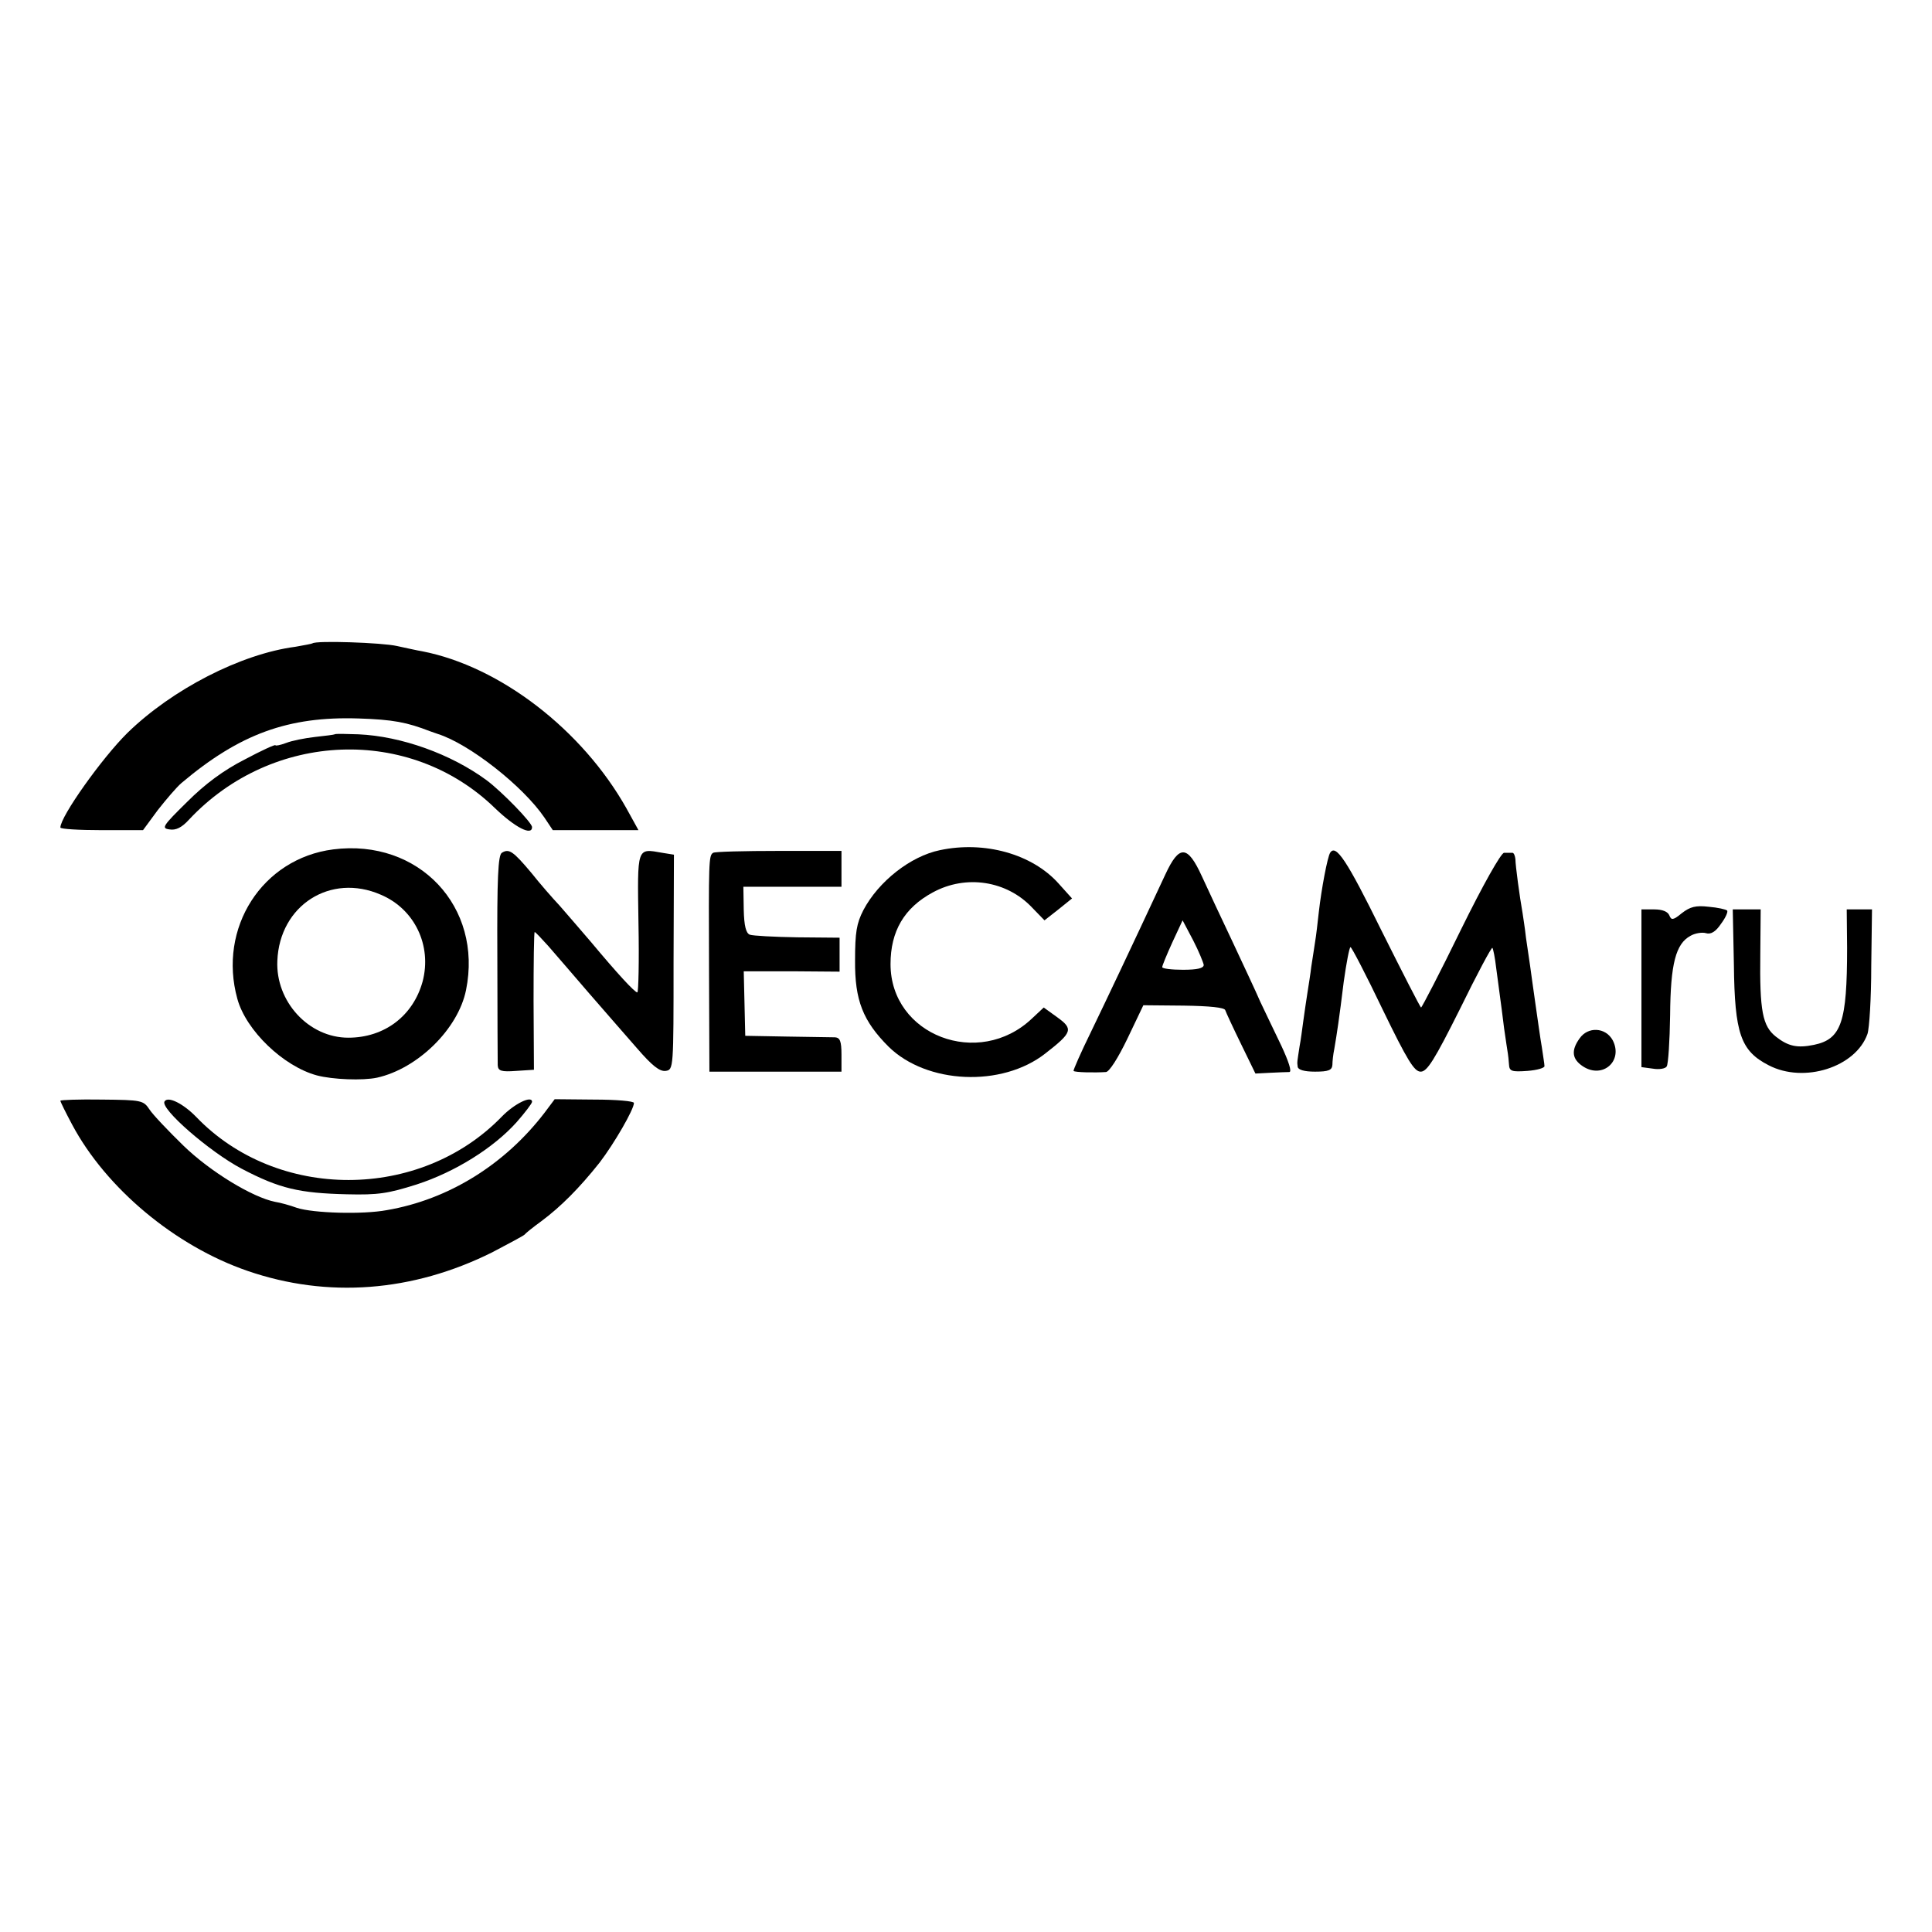
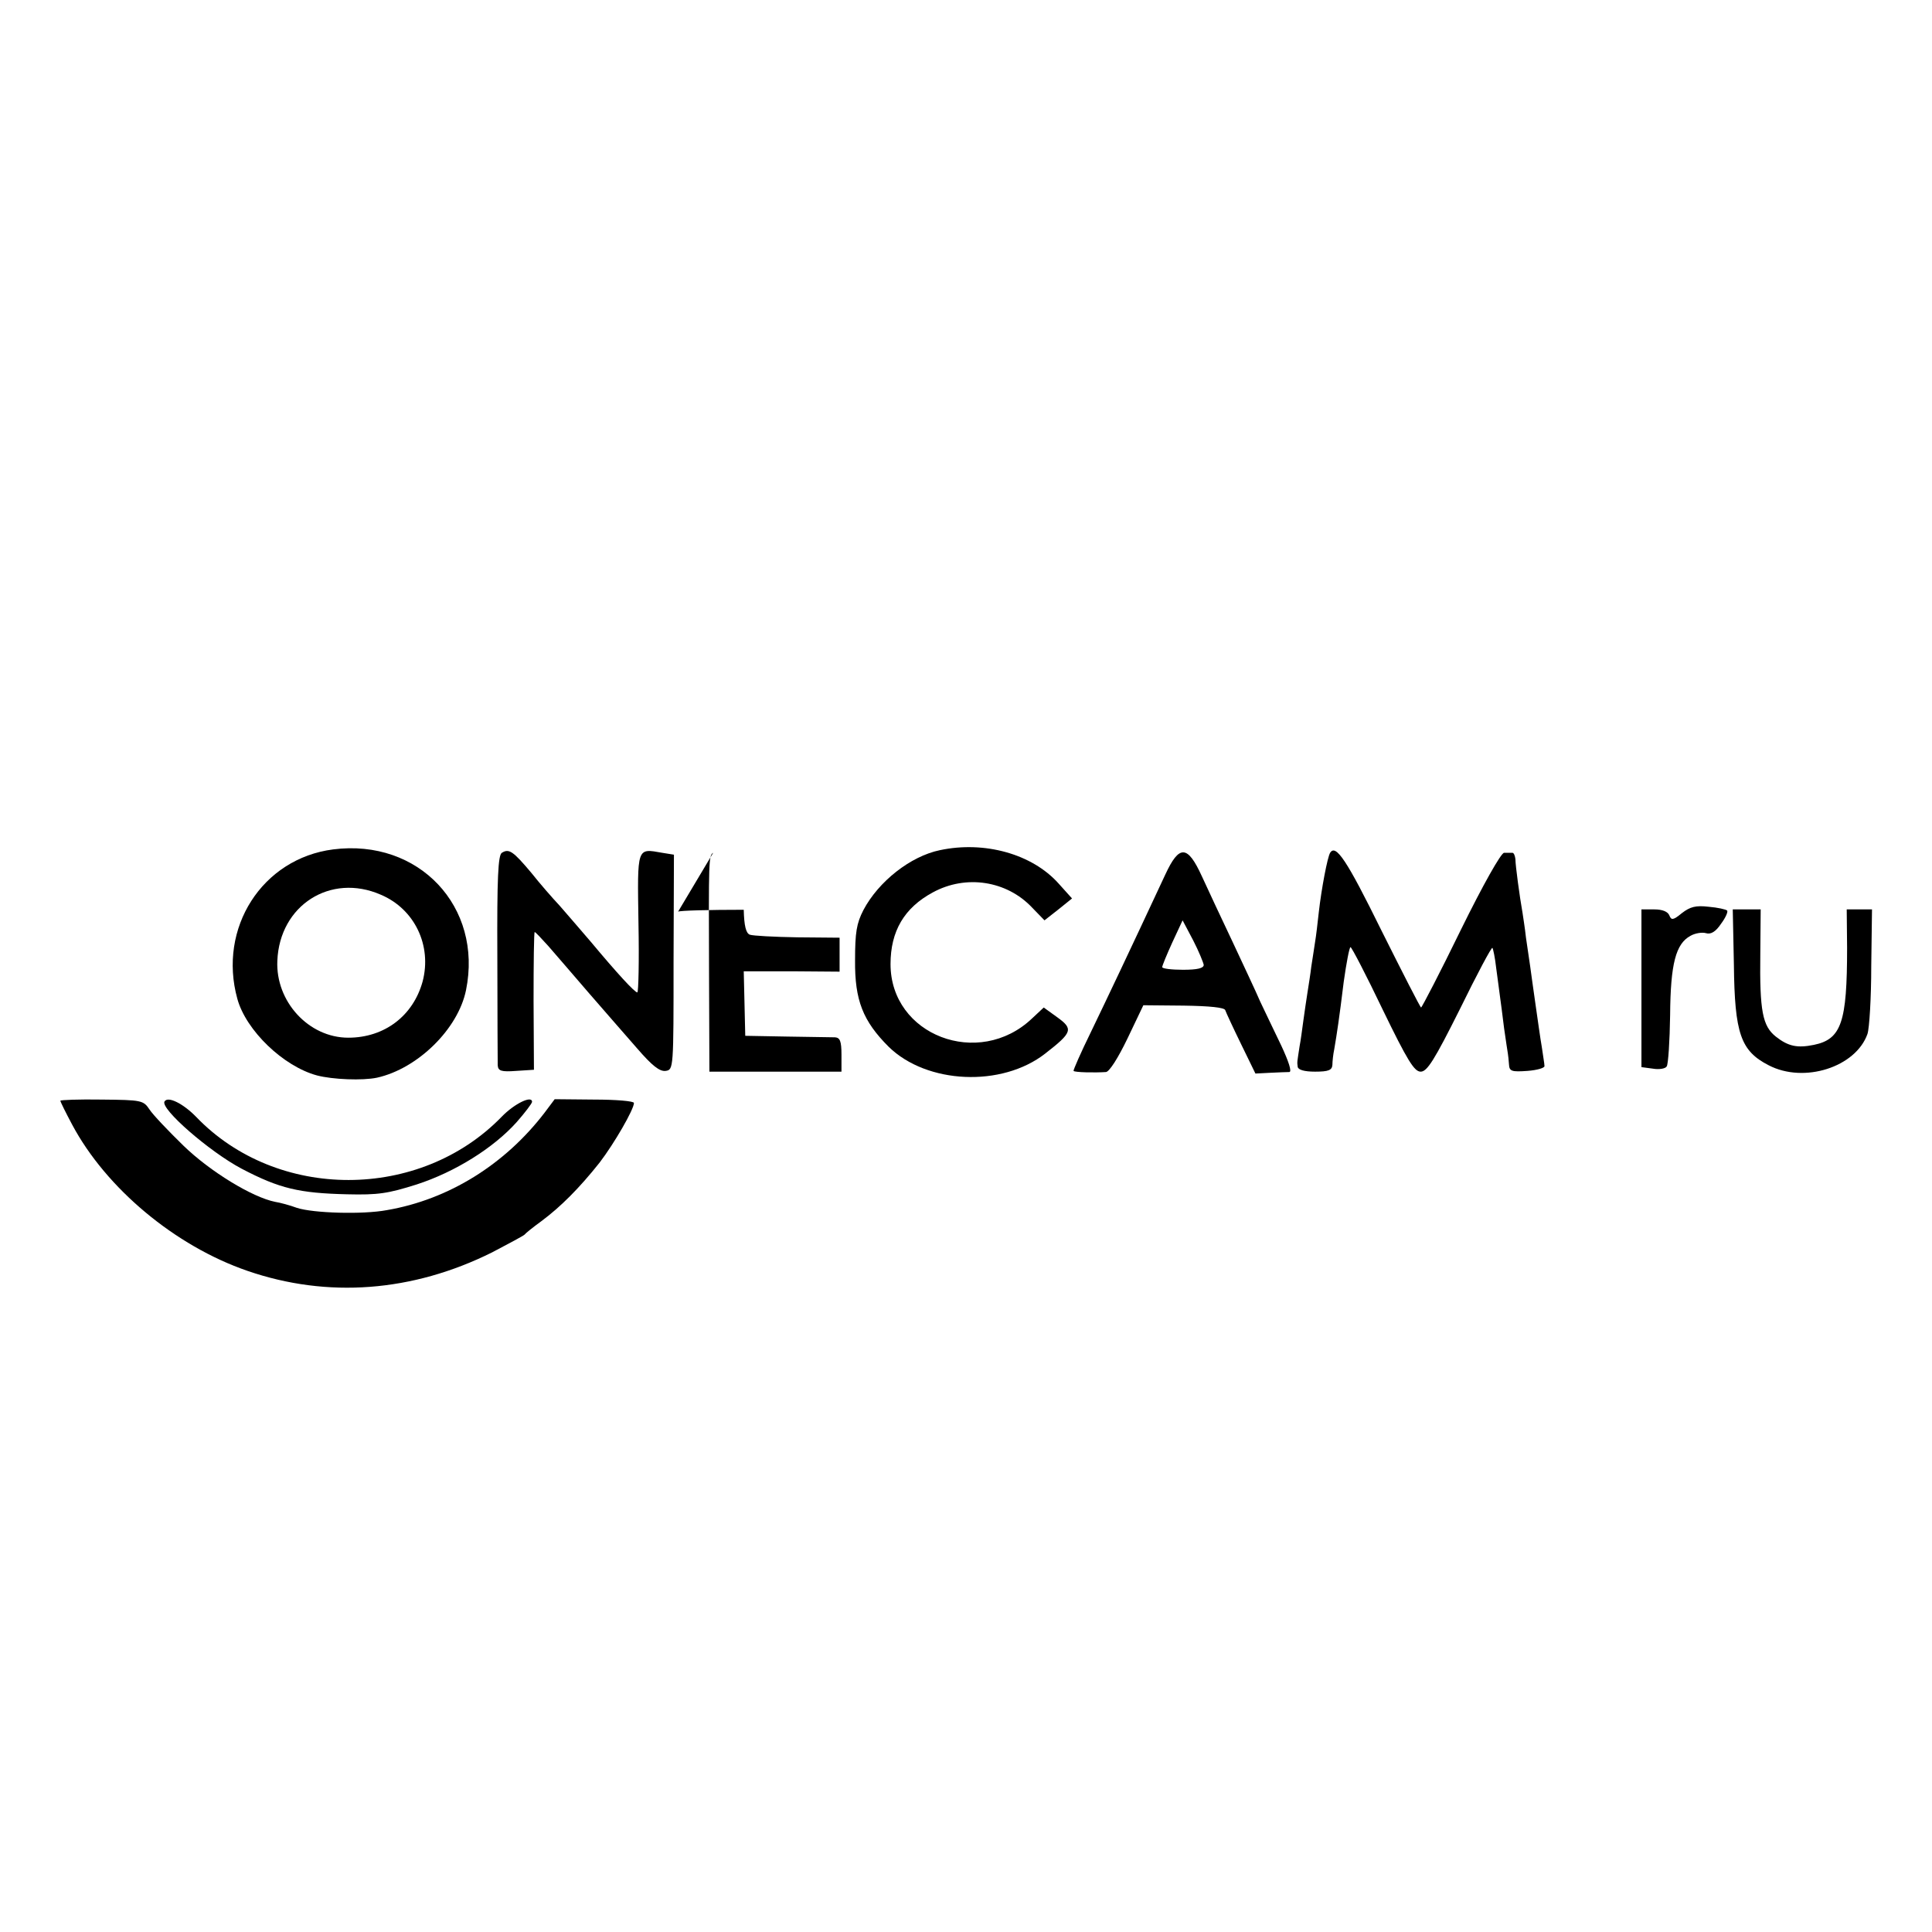
<svg xmlns="http://www.w3.org/2000/svg" version="1.0" width="512pt" height="512pt" viewBox="0 0 512 512" preserveAspectRatio="xMidYMid meet">
  <g transform="translate(0,512) scale(0.1,-0.1)" fill="#000000" stroke="none">
-     <path d="M828 3415 c-1 -1 -22 -5 -45 -9 -145 -19 -327 -113 -445 -228 -68 -67 -178 -222 -178 -251 0 -4 49 -7 110 -7 l109 0 39 53 c22 28 50 61 63 72 154 130 283 177 469 171 92 -3 128 -10 190 -34 8 -3 17 -6 20 -7 83 -26 226 -138 283 -222 l22 -33 113 0 114 0 -32 58 c-117 208 -335 376 -541 416 -13 2 -43 9 -67 14 -39 9 -215 15 -224 7z" />
-     <path d="M887 3174 c-1 -1 -24 -4 -52 -7 -27 -3 -62 -10 -77 -16 -16 -6 -28 -8 -28 -6 0 3 -37 -14 -82 -38 -55 -28 -104 -64 -152 -112 -65 -64 -69 -70 -47 -73 17 -3 33 5 52 26 220 235 585 249 810 31 54 -52 99 -75 99 -51 0 12 -79 93 -120 124 -95 70 -227 117 -340 122 -33 1 -61 2 -63 0z" />
    <path d="M883 2869 c-188 -24 -306 -208 -254 -396 23 -84 122 -179 211 -203 42 -11 121 -14 159 -6 108 24 215 129 236 232 45 221 -125 402 -352 373z m126 -120 c90 -38 136 -135 111 -230 -25 -91 -101 -149 -197 -149 -105 0 -193 96 -188 204 6 147 141 233 274 175z" />
    <path d="M2491 2867 c-78 -16 -163 -83 -203 -159 -18 -35 -22 -59 -22 -133 -1 -106 21 -161 89 -229 101 -99 300 -108 415 -18 72 56 75 65 32 96 l-36 26 -31 -29 c-141 -134 -375 -45 -375 144 0 87 36 149 112 190 88 48 196 31 263 -40 l33 -34 37 29 36 29 -36 40 c-70 78 -196 113 -314 88z" />
    <path d="M1330 2860 c-10 -6 -13 -66 -12 -276 0 -148 1 -277 1 -287 1 -15 9 -18 49 -15 l47 3 -1 183 c0 100 1 182 3 182 2 0 18 -17 36 -37 18 -21 66 -76 107 -124 41 -47 99 -114 129 -148 39 -45 59 -61 75 -59 21 3 21 6 21 288 l1 285 -31 5 c-68 12 -66 17 -63 -186 2 -101 0 -184 -3 -184 -7 0 -53 50 -124 135 -27 32 -65 75 -82 95 -18 19 -52 58 -75 87 -48 57 -59 65 -78 53z" />
-     <path d="M1890 2860 c-12 -7 -12 -22 -11 -312 l1 -268 175 0 175 0 0 45 c0 36 -4 45 -17 46 -10 0 -67 1 -128 2 l-110 2 -2 86 -2 85 127 0 127 -1 0 45 0 45 -112 1 c-61 1 -118 4 -126 7 -10 4 -15 23 -16 66 l-1 61 130 0 130 0 0 48 0 47 -166 0 c-91 0 -170 -2 -174 -5z" />
+     <path d="M1890 2860 c-12 -7 -12 -22 -11 -312 l1 -268 175 0 175 0 0 45 c0 36 -4 45 -17 46 -10 0 -67 1 -128 2 l-110 2 -2 86 -2 85 127 0 127 -1 0 45 0 45 -112 1 c-61 1 -118 4 -126 7 -10 4 -15 23 -16 66 c-91 0 -170 -2 -174 -5z" />
    <path d="M3525 2860 c-7 -11 -23 -95 -30 -157 -3 -27 -7 -63 -10 -80 -3 -18 -7 -48 -10 -65 -2 -18 -7 -49 -10 -68 -3 -19 -8 -53 -11 -75 -3 -22 -7 -53 -10 -68 -6 -40 -7 -41 -5 -54 1 -8 17 -13 46 -13 36 0 45 4 46 18 0 9 2 28 5 42 7 41 13 80 25 178 7 50 15 92 18 92 3 0 42 -75 85 -165 66 -136 84 -165 101 -165 17 0 36 30 104 166 45 92 84 165 86 162 2 -2 7 -26 10 -53 4 -28 8 -61 10 -75 2 -14 7 -52 11 -85 5 -33 9 -63 10 -67 1 -5 2 -17 3 -29 1 -18 7 -20 49 -17 26 2 46 8 45 13 0 6 -4 28 -7 50 -4 22 -11 74 -17 115 -6 41 -12 86 -14 100 -2 14 -7 48 -11 75 -3 28 -8 57 -9 65 -8 45 -19 127 -19 143 -1 9 -4 17 -8 17 -5 0 -14 0 -22 0 -8 0 -56 -85 -115 -205 -55 -113 -103 -205 -105 -205 -2 0 -49 92 -105 204 -92 187 -121 230 -136 206z" />
    <path d="M3088 2802 c-97 -208 -155 -330 -197 -417 -27 -55 -47 -101 -46 -103 3 -4 56 -5 86 -3 9 1 32 37 57 89 l42 88 107 -1 c69 -1 108 -5 110 -12 2 -6 21 -47 42 -90 l38 -78 39 2 c21 1 44 2 51 2 7 1 -2 28 -21 69 -18 37 -43 90 -56 117 -12 28 -46 100 -74 160 -29 61 -65 138 -81 173 -38 83 -60 84 -97 4z m102 -239 c0 -9 -17 -13 -55 -13 -30 0 -55 3 -55 7 0 4 12 33 27 66 l27 58 28 -53 c15 -29 27 -59 28 -65z" />
    <path d="M4457 2700 c-23 -19 -28 -19 -33 -6 -4 10 -18 16 -40 16 l-34 0 0 -209 0 -209 30 -4 c17 -3 34 0 37 6 4 6 8 67 9 136 1 136 15 189 54 210 12 7 31 10 41 7 13 -4 26 4 40 25 12 16 19 32 16 35 -3 3 -25 8 -49 10 -34 4 -49 0 -71 -17z" />
    <path d="M4595 2563 c2 -182 18 -228 92 -266 94 -49 231 -5 262 83 5 15 10 95 10 179 l2 151 -33 0 -34 0 1 -102 c0 -197 -15 -242 -88 -257 -44 -9 -68 -4 -101 22 -35 28 -43 67 -41 220 l1 117 -37 0 -37 0 3 -147z" />
-     <path d="M4186 2368 c-23 -32 -20 -55 9 -74 52 -34 107 14 79 69 -19 35 -66 37 -88 5z" />
    <path d="M160 2203 c0 -3 14 -31 31 -63 90 -169 273 -322 465 -388 212 -73 437 -56 648 49 44 23 83 44 86 47 3 4 23 20 45 36 51 38 100 87 154 155 39 51 91 141 91 158 0 5 -47 9 -105 9 l-105 1 -27 -36 c-105 -137 -254 -230 -418 -258 -64 -12 -195 -8 -238 6 -19 7 -45 14 -58 16 -60 12 -172 80 -243 149 -40 39 -81 82 -90 96 -16 24 -21 25 -126 26 -61 1 -110 -1 -110 -3z" />
    <path d="M436 2201 c-12 -19 119 -133 204 -178 101 -53 153 -65 280 -68 82 -2 108 2 184 26 102 33 204 97 265 165 22 25 41 50 41 54 0 18 -47 -5 -80 -39 -217 -224 -596 -224 -810 -1 -34 35 -75 56 -84 41z" />
  </g>
</svg>